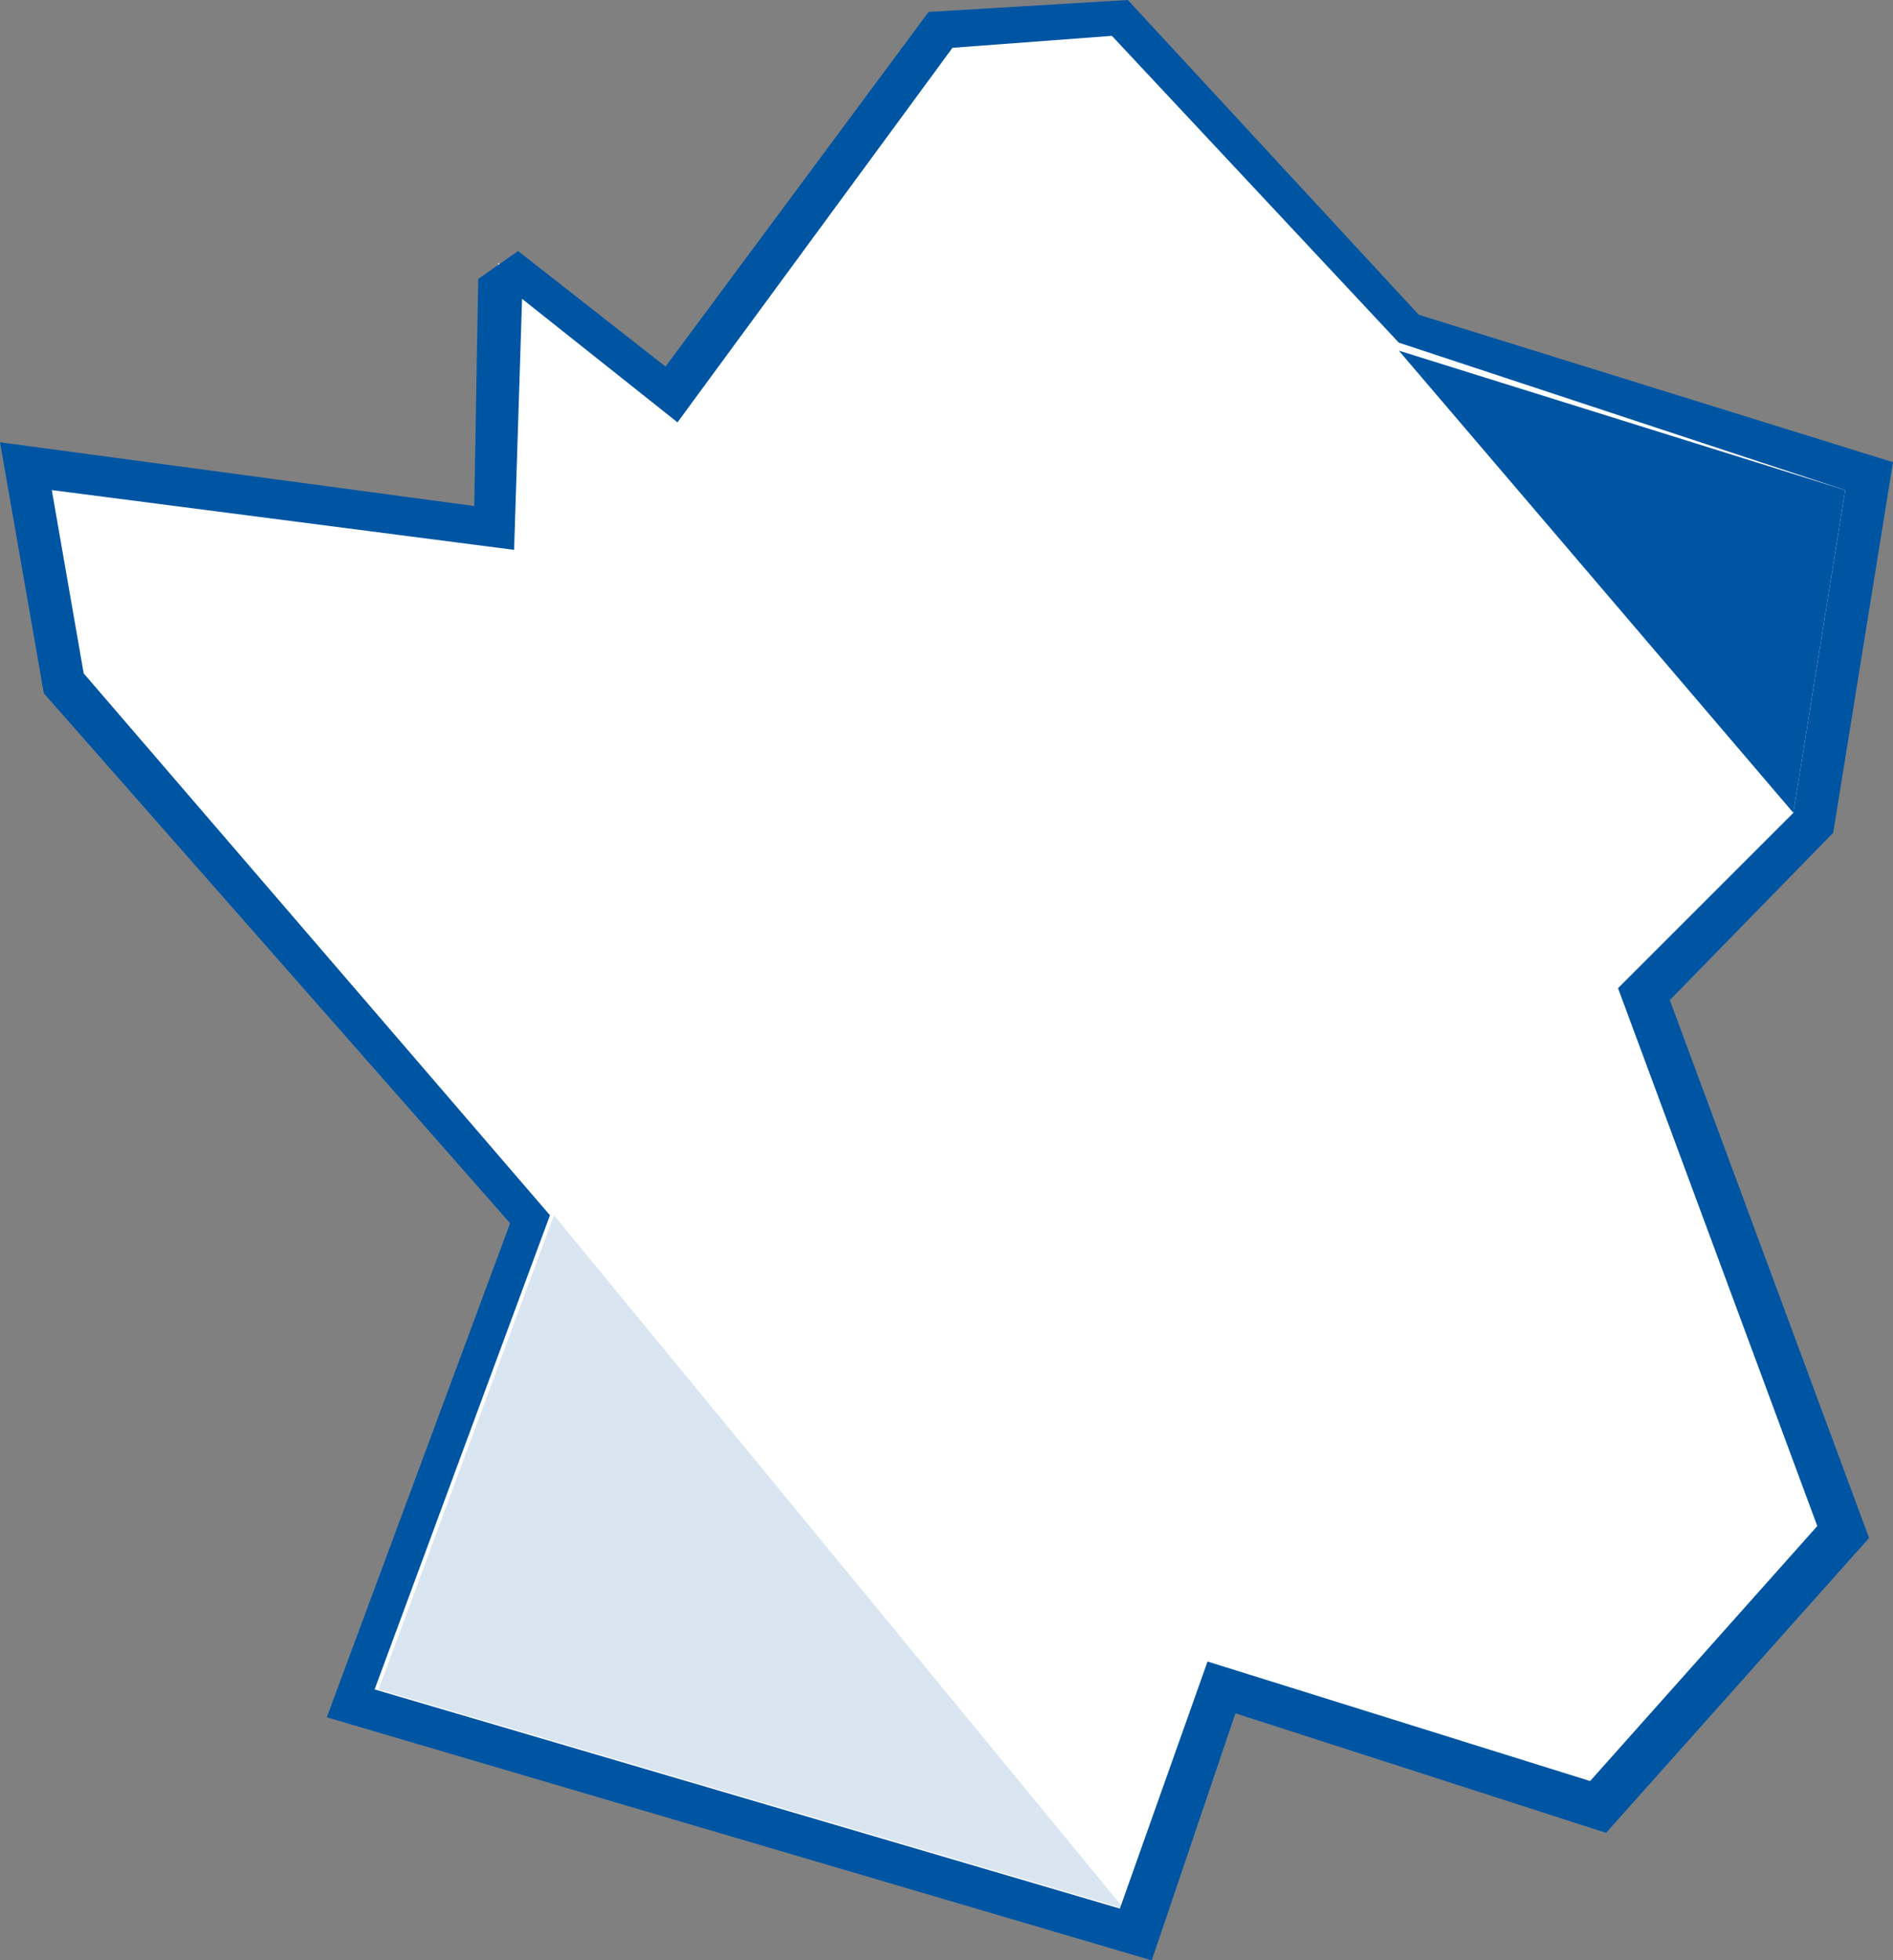
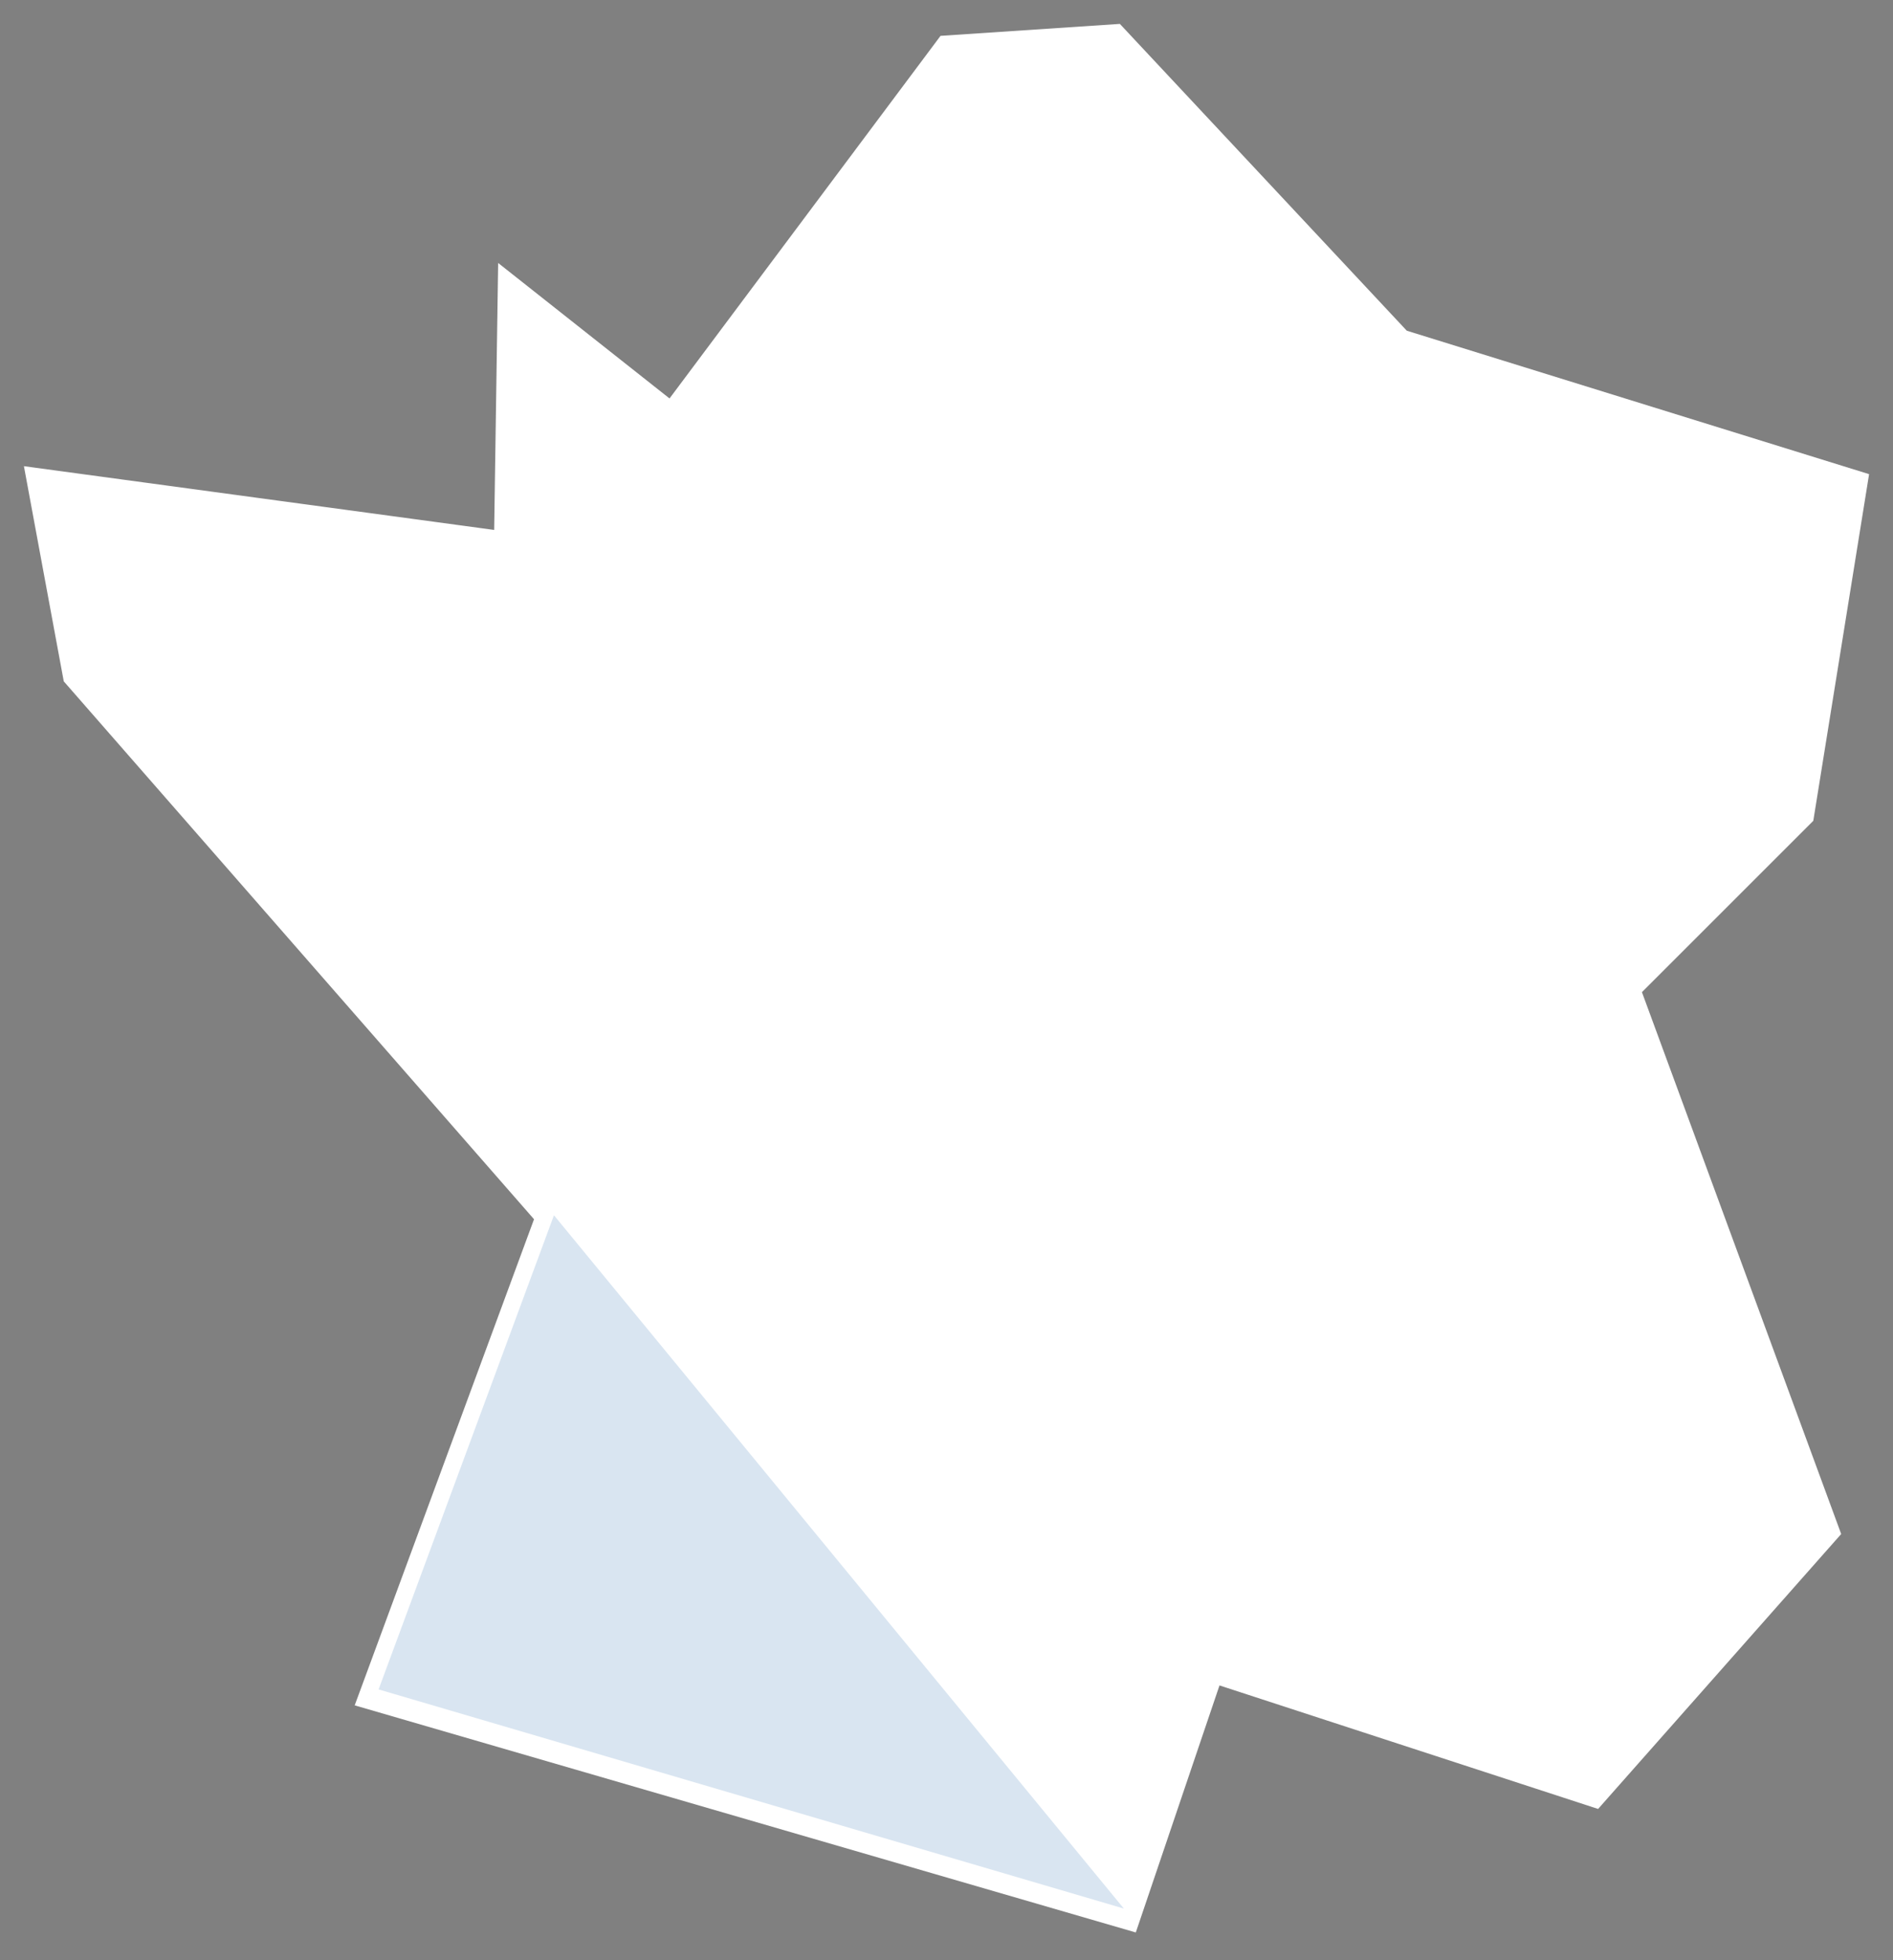
<svg xmlns="http://www.w3.org/2000/svg" id="Calque_2" viewBox="0 0 47.5 49.2">
  <rect x="0" y="0" width="47.5" height="49.2" fill="#808080" stroke="none" />
  <defs>
    <style>.cls-1{fill:#fff;}.cls-2{fill:#d9e5f1;}.cls-3{fill:#0055a3;}.cls-4{fill:none;}</style>
  </defs>
  <g id="Calque_1-2">
    <g>
      <polygon class="cls-1" points="45.5 20.6 46.9 11.9 35.3 8.3 28.1 .6 23.6 .9 16.8 10 12.5 6.6 12.4 13.3 .6 11.7 1.6 17.1 13.4 30.6 8.9 42.8 28.5 48.5 30.6 42.3 40.1 45.4 46.2 38.5 41.2 24.9 45.5 20.6" />
      <polygon class="cls-2" points="13.9 30.5 28.2 47.9 9.5 42.4 13.9 30.5" />
-       <polygon class="cls-3" points="35.1 8.8 45 20.4 46.3 12.3 35.1 8.8" />
    </g>
    <g>
-       <polygon class="cls-4" points="45 20.4 46.3 12.3 35.1 8.8 27.9 1.1 23.9 1.4 16.9 10.7 13 7.6 12.9 13.9 1.3 12.3 2.1 16.9 13.9 30.5 9.5 42.4 28.2 47.9 30.3 41.7 39.9 44.8 45.6 38.3 40.6 24.8 45 20.4" />
-       <path class="cls-3" d="M46,20.9l1.5-9.3-11.9-3.7L28.3,0l-5,.3-6.6,8.9-3.7-2.9-1,.7-.1,5.7L0,11.1l1.1,6.3,11.7,13.3-4.6,12.4,20.7,6.1,2.1-6.2,9.3,3,6.6-7.4-5-13.5,4.1-4.2Zm-.4,17.4l-5.7,6.4-9.6-3-2.2,6.2-18.7-5.5,4.4-11.9L2.1,16.9l-.8-4.6,11.6,1.5,.2-6.3,3.9,3.1L23.9,1.2l4-.3,7.2,7.7,11.2,3.7-1.3,8.1-4.4,4.4,5,13.5Z" />
-     </g>
+       </g>
  </g>
</svg>